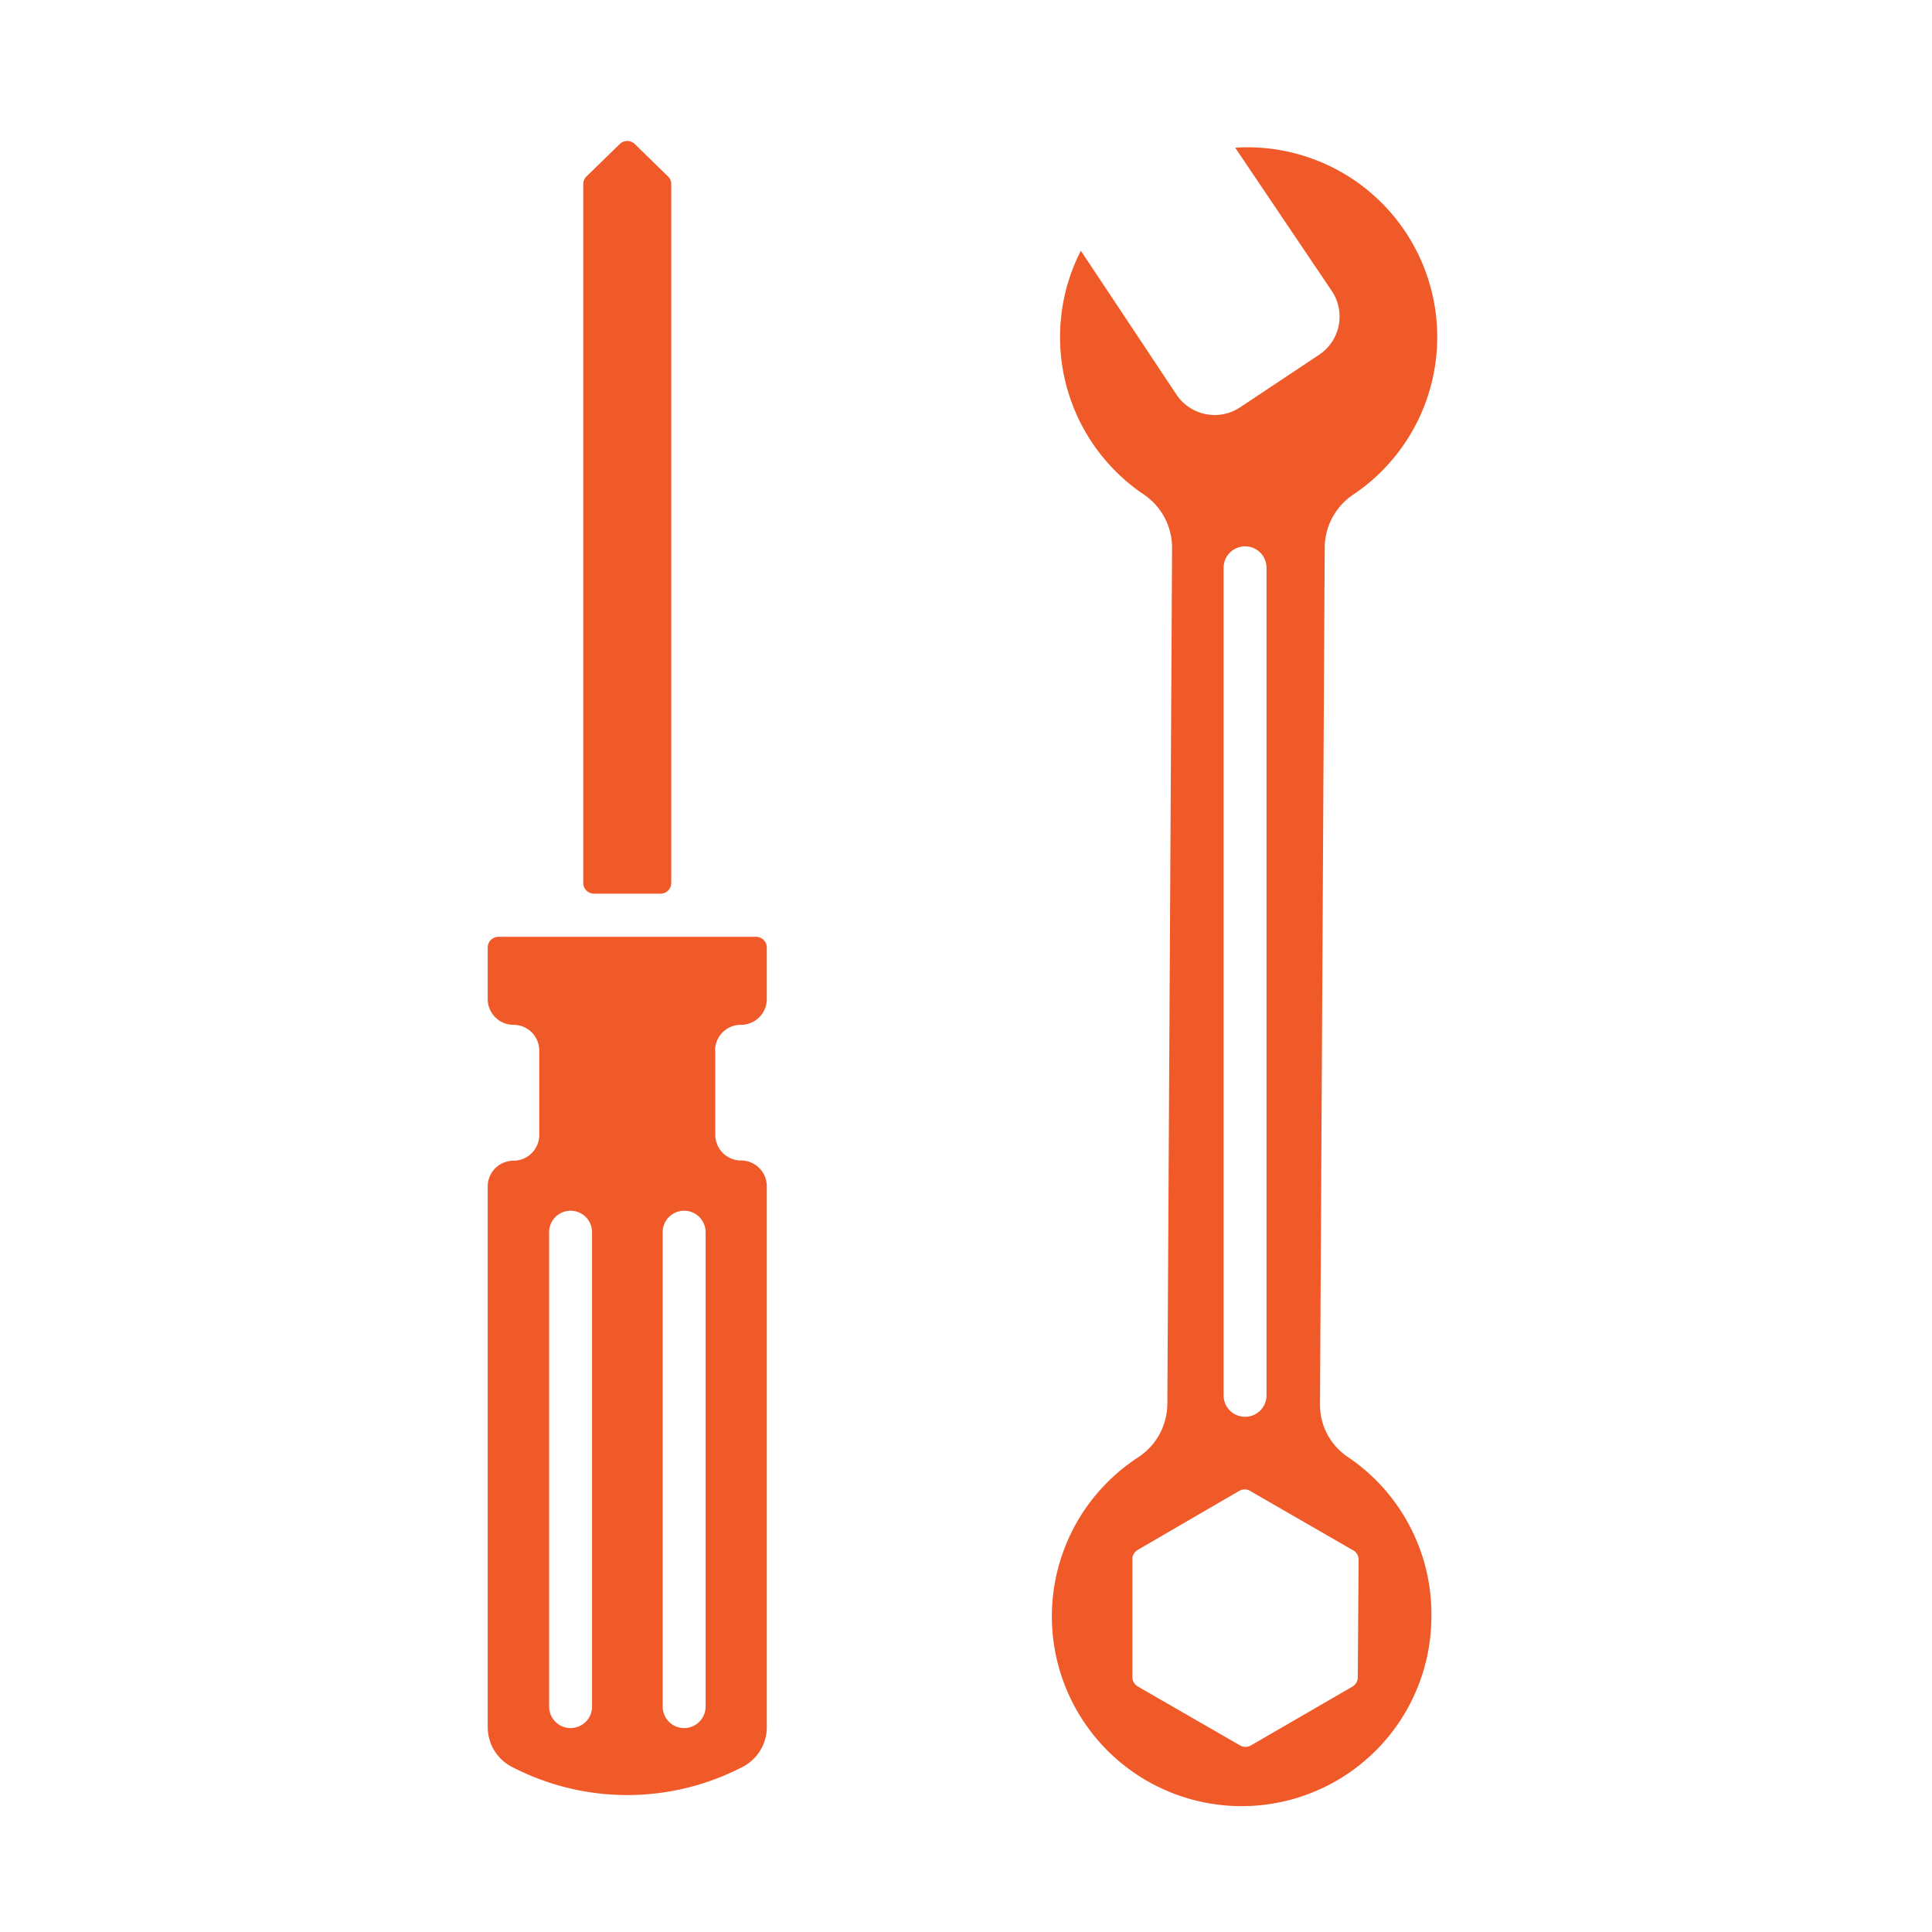
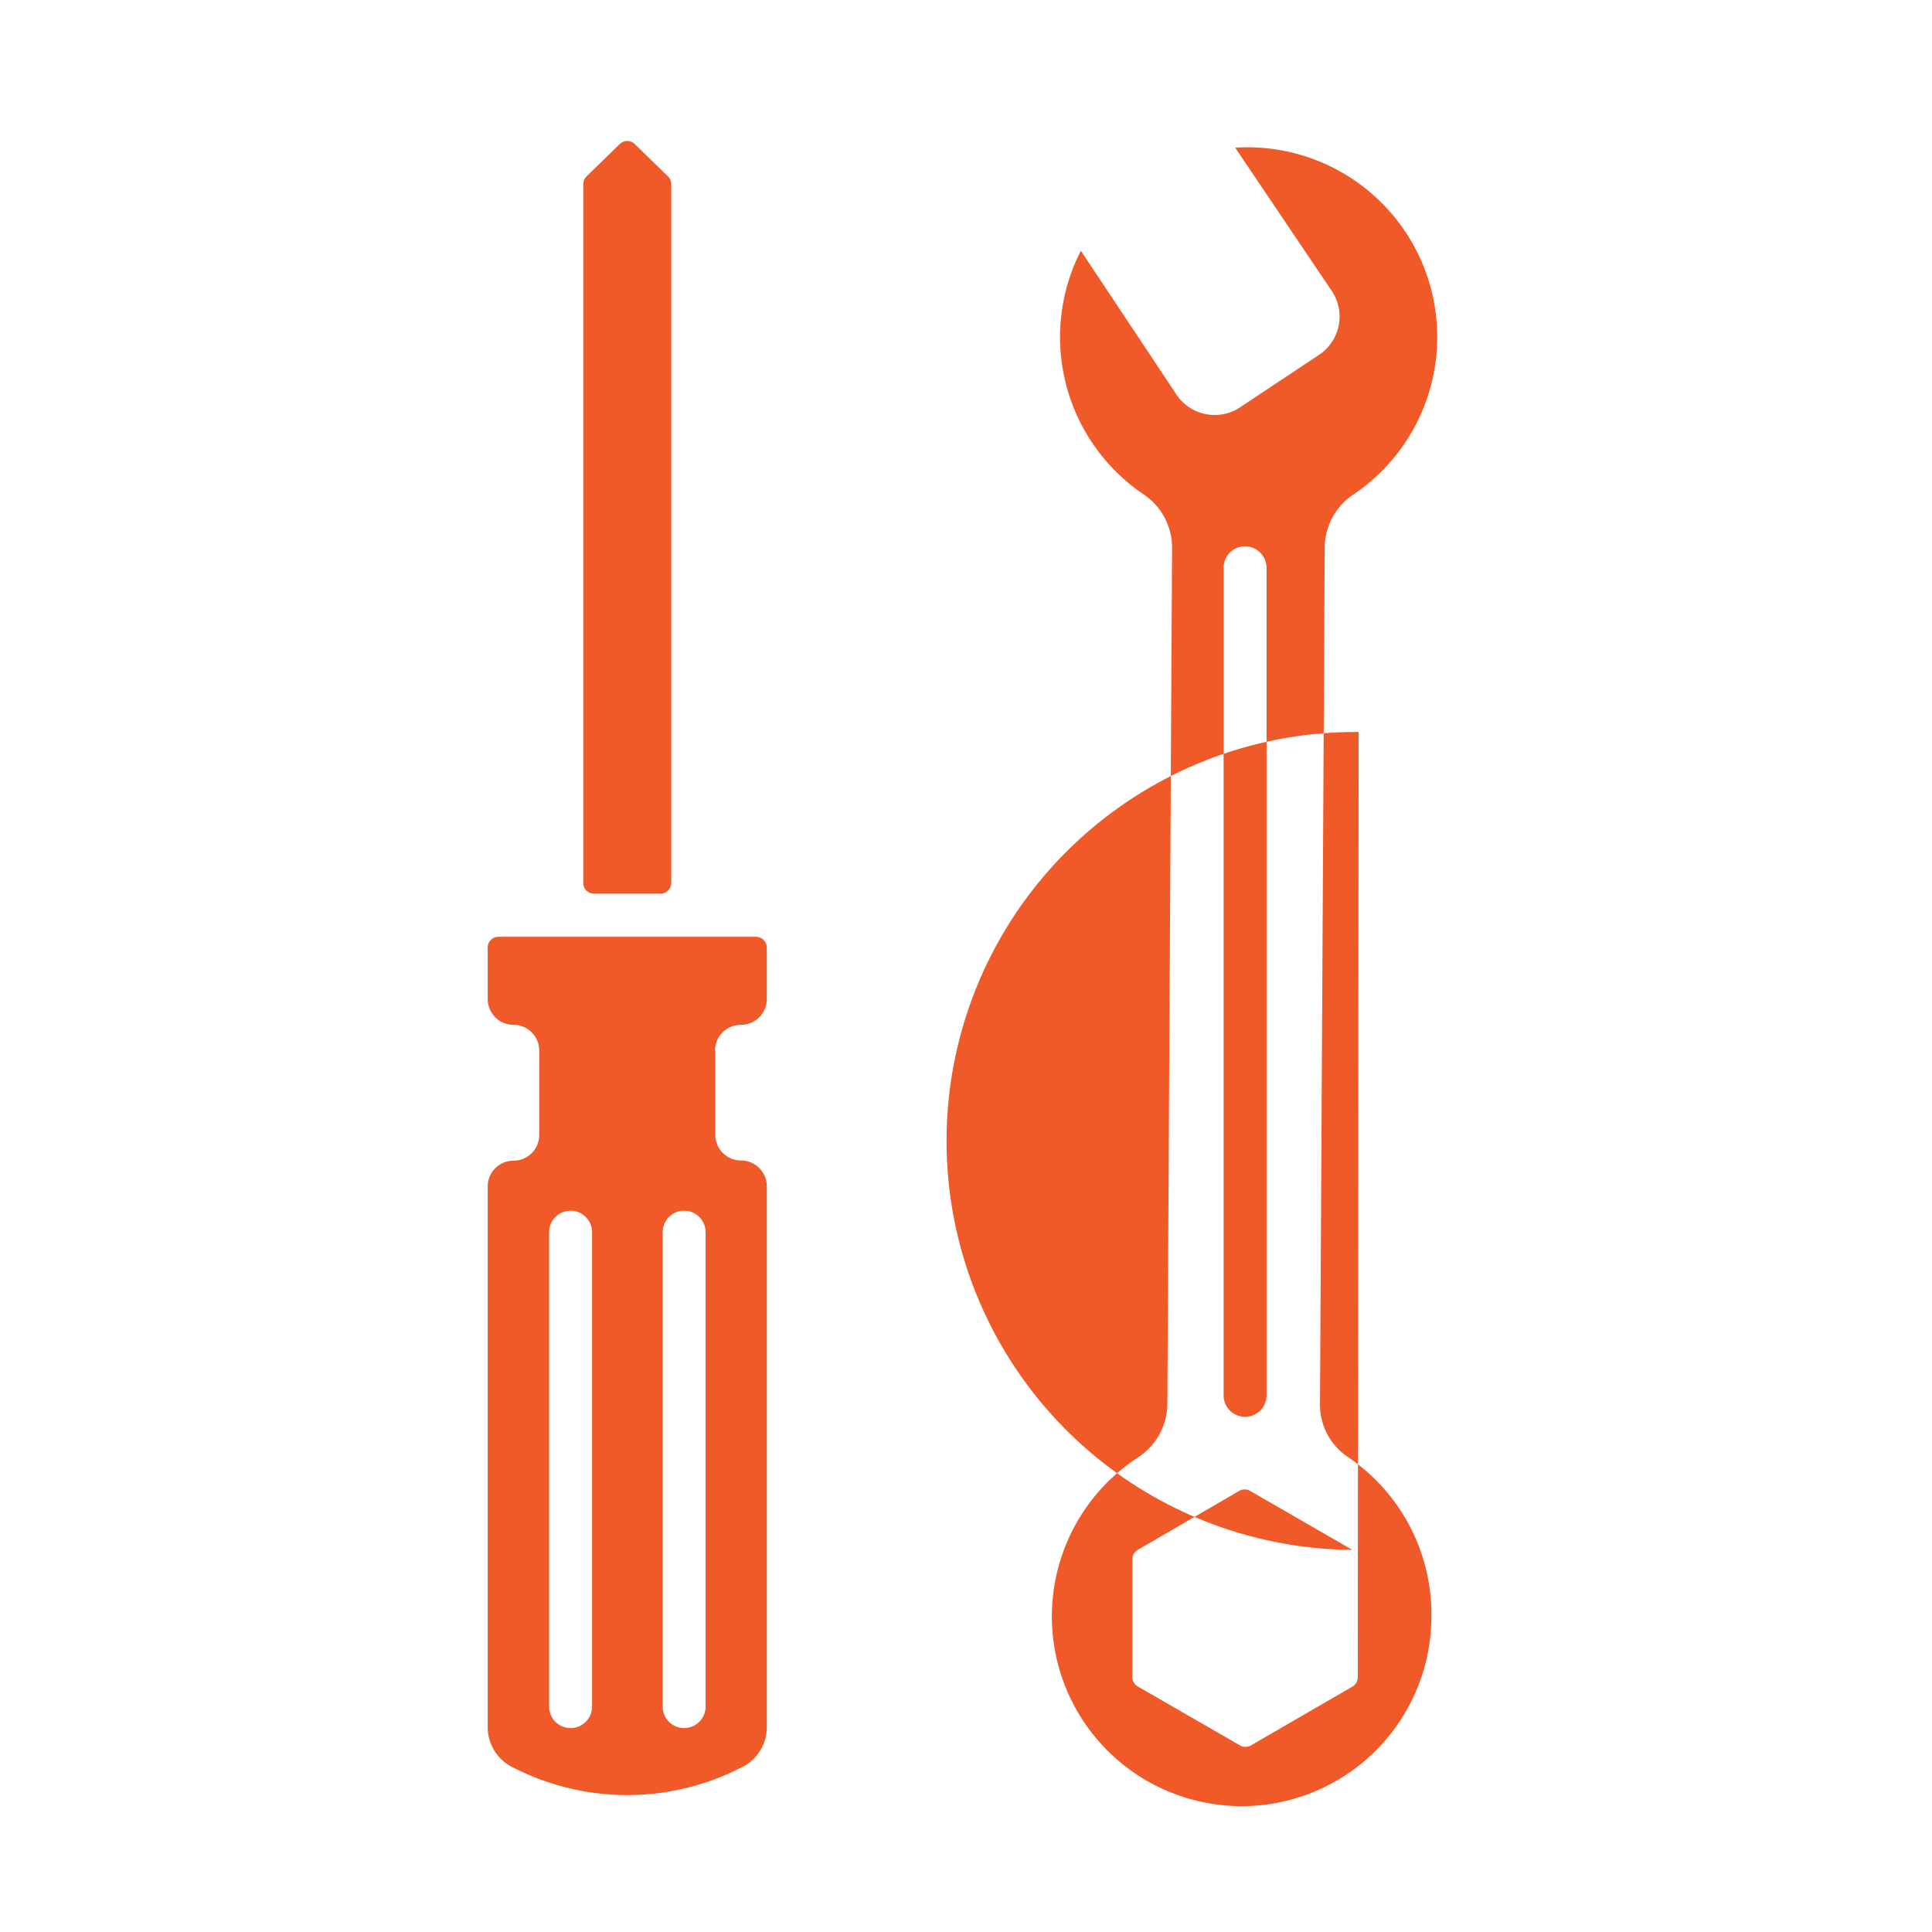
<svg xmlns="http://www.w3.org/2000/svg" id="Layer_1" data-name="Layer 1" viewBox="0 0 90 90">
  <defs>
    <style>.cls-1{fill:#f05a28;}</style>
  </defs>
  <title>mechanical repairs</title>
-   <path class="cls-1" d="M27.32,8.22l1.55-1.51a.5.5,0,0,1,.7,0l1.55,1.51a.5.5,0,0,1,.15.36V41.13a.5.5,0,0,1-.5.5H27.67a.5.5,0,0,1-.5-.5V8.58A.5.5,0,0,1,27.32,8.22Zm6,40.71v3.93a1.2,1.2,0,0,0,1.2,1.2,1.2,1.2,0,0,1,1.2,1.2V80.48a2.08,2.08,0,0,1-1.19,1.86,11.65,11.65,0,0,1-10.62,0,2.08,2.08,0,0,1-1.19-1.86V55.27a1.2,1.2,0,0,1,1.2-1.2,1.2,1.2,0,0,0,1.2-1.2V48.94a1.2,1.2,0,0,0-1.2-1.2,1.2,1.2,0,0,1-1.2-1.2v-2.4a.5.5,0,0,1,.5-.5h12a.5.5,0,0,1,.5.5v2.4a1.2,1.2,0,0,1-1.2,1.2A1.2,1.2,0,0,0,33.31,48.94ZM27.58,57.4a1,1,0,0,0-2,0V79.5a1,1,0,0,0,2,0Zm5.29,0a1,1,0,0,0-2,0V79.5a1,1,0,1,0,2,0ZM66.68,75.34A8.84,8.84,0,1,1,53,67.9a3,3,0,0,0,1.38-2.49l.22-39.91A3,3,0,0,0,53.23,23a8.84,8.84,0,0,1-2.88-11.32l4.44,6.68a2.14,2.14,0,0,0,3,.6l3.64-2.42a2.14,2.14,0,0,0,.6-3L57.54,6.88A8.84,8.84,0,0,1,63.1,23h0a3,3,0,0,0-1.39,2.49l-.22,39.91a2.93,2.93,0,0,0,1.28,2.46A8.83,8.83,0,0,1,66.68,75.34ZM57,65a1,1,0,0,0,1,1h0a1,1,0,0,0,1-1l0-38.55a1,1,0,0,0-1-1h0a1,1,0,0,0-1,1Zm6.29,7.65A.5.5,0,0,0,63,72.2l-4.77-2.75a.5.5,0,0,0-.5,0L53,72.2a.5.5,0,0,0-.25.43v5.5a.5.5,0,0,0,.25.43l4.77,2.75a.5.5,0,0,0,.5,0L63,78.57a.5.5,0,0,0,.25-.43Z" />
+   <path class="cls-1" d="M27.32,8.22l1.55-1.51a.5.5,0,0,1,.7,0l1.55,1.51a.5.5,0,0,1,.15.36V41.13a.5.5,0,0,1-.5.5H27.67a.5.5,0,0,1-.5-.5V8.58A.5.5,0,0,1,27.32,8.22Zm6,40.71v3.93a1.2,1.2,0,0,0,1.2,1.2,1.2,1.2,0,0,1,1.2,1.2V80.48a2.08,2.08,0,0,1-1.19,1.86,11.65,11.65,0,0,1-10.62,0,2.08,2.08,0,0,1-1.19-1.86V55.27a1.2,1.2,0,0,1,1.2-1.2,1.2,1.2,0,0,0,1.2-1.2V48.94a1.2,1.2,0,0,0-1.2-1.2,1.2,1.2,0,0,1-1.2-1.2v-2.4a.5.5,0,0,1,.5-.5h12a.5.5,0,0,1,.5.5v2.4a1.2,1.2,0,0,1-1.2,1.2A1.2,1.2,0,0,0,33.31,48.94ZM27.58,57.4a1,1,0,0,0-2,0V79.5a1,1,0,0,0,2,0Zm5.29,0a1,1,0,0,0-2,0V79.5a1,1,0,1,0,2,0ZM66.68,75.34A8.84,8.84,0,1,1,53,67.9a3,3,0,0,0,1.38-2.49l.22-39.91A3,3,0,0,0,53.23,23a8.84,8.84,0,0,1-2.88-11.32l4.44,6.68a2.14,2.14,0,0,0,3,.6l3.64-2.42a2.14,2.14,0,0,0,.6-3L57.54,6.88A8.84,8.84,0,0,1,63.1,23h0a3,3,0,0,0-1.39,2.49l-.22,39.91a2.93,2.93,0,0,0,1.28,2.46A8.83,8.83,0,0,1,66.68,75.34ZM57,65a1,1,0,0,0,1,1h0a1,1,0,0,0,1-1l0-38.55a1,1,0,0,0-1-1h0a1,1,0,0,0-1,1m6.29,7.65A.5.5,0,0,0,63,72.2l-4.77-2.75a.5.5,0,0,0-.5,0L53,72.2a.5.5,0,0,0-.25.43v5.5a.5.5,0,0,0,.25.43l4.77,2.75a.5.5,0,0,0,.5,0L63,78.57a.5.5,0,0,0,.25-.43Z" />
</svg>